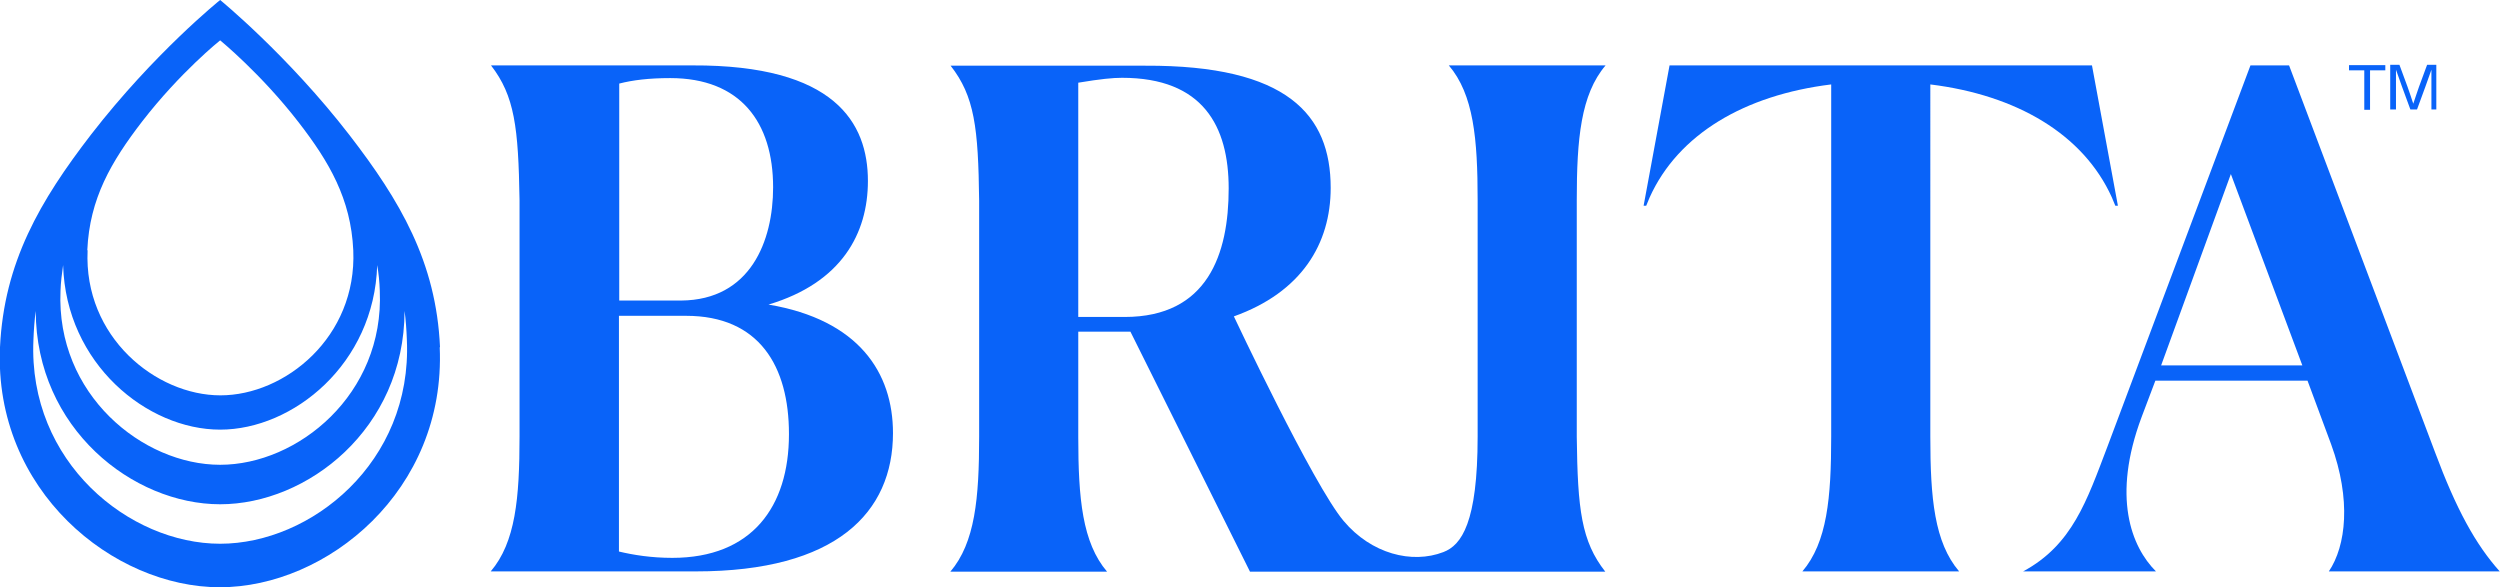
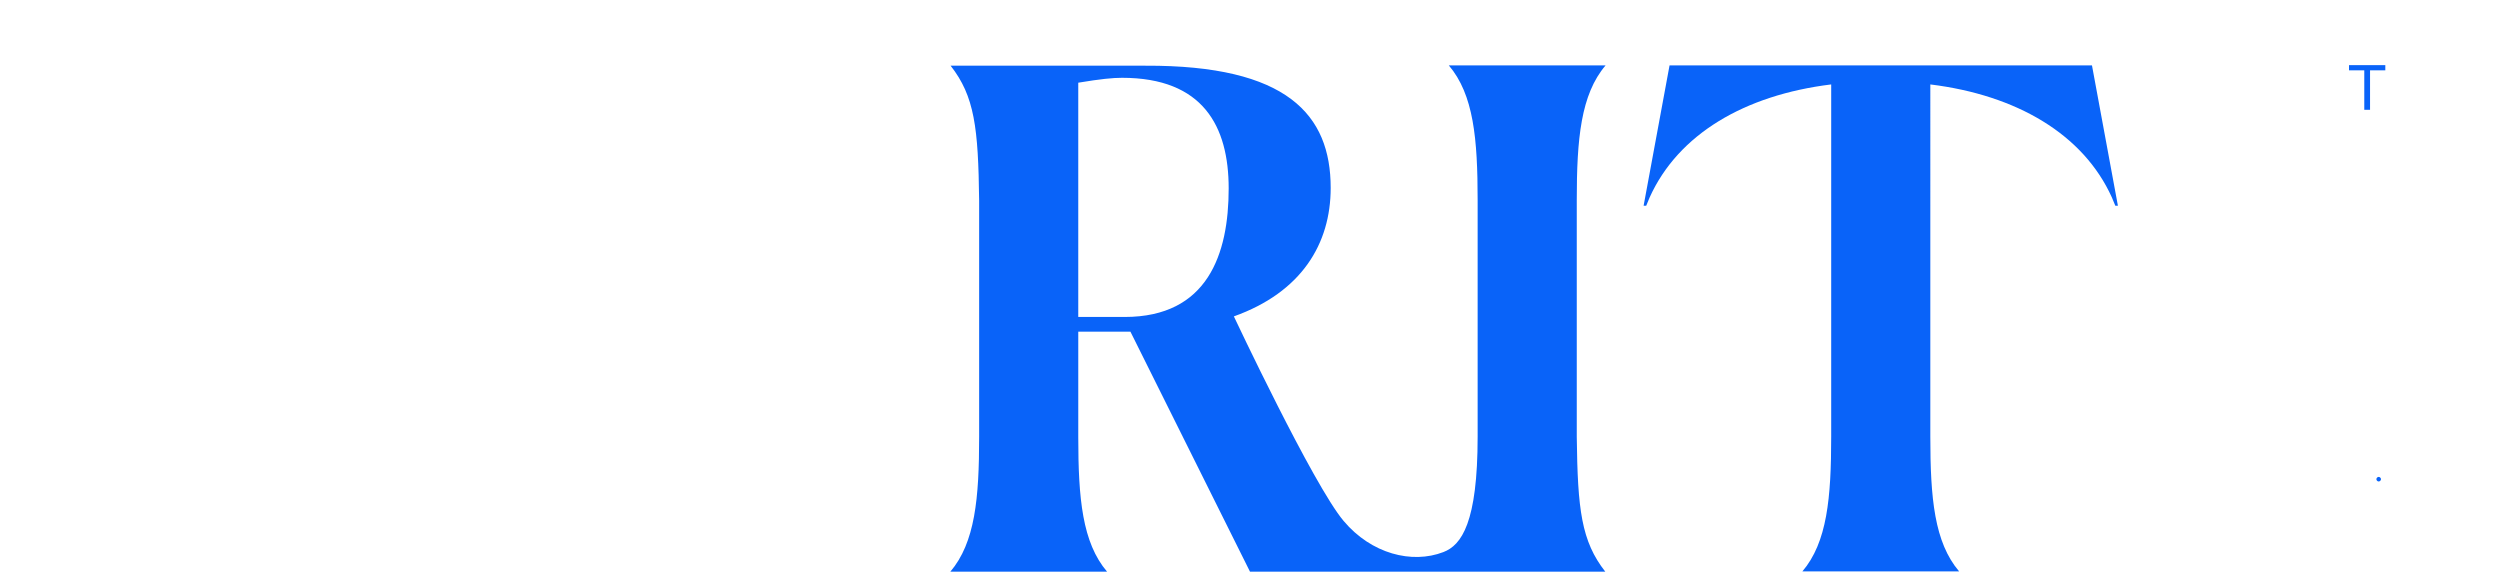
<svg xmlns="http://www.w3.org/2000/svg" id="Layer_1" data-name="Layer 1" version="1.1" viewBox="0 0 867.6 203.8">
  <defs>
    <style>
      .cls-1 {
        fill: #0963f9;
        stroke-width: 0px;
      }
    </style>
  </defs>
  <g>
    <g>
-       <path class="cls-1" d="M702.1,198.3c17.1-9.2,22.1-24.5,29.3-43.4l49.6-132.2h13.4s50.6,134.1,50.6,134.1c7.4,19.9,14.1,32.1,22.5,41.5h-59.3c6-8.9,7.8-24.9.8-44.1l-8.2-22.1h-52.8s-4.8,12.7-4.8,12.7c-10.3,27.6-3.6,44.9,5,53.5h-46.2ZM774.2,60.4l-24.2,66.4h49s-24.8-66.4-24.8-66.4Z" />
-       <path class="cls-1" d="M170.3,198.3c8.6-10.1,10-25.4,10-46.8v-82c-.4-25.3-1.7-36.2-9.9-46.8,0,0,56.3,0,69.9,0,49.4-.2,60.9,19.9,60.9,40.1,0,18.2-9.1,35.3-34.5,42.9,31.4,5.3,43.2,23.7,43.2,44.6,0,27.6-19.7,48-68.4,48h-71.1ZM236.4,104.3c24-.2,31.9-20.6,31.9-39.3,0-22.5-11.3-37.9-35.7-37.9-7.4,0-13,.7-17.7,1.9v75.3s21.6,0,21.6,0ZM273.8,150.6c0-23.5-10.3-41-35.7-41h-23.3s0,81.8,0,81.8c5,1.2,11.3,2.2,18.5,2.2,27.6,0,40.5-17.7,40.5-42.9Z" />
      <path class="cls-1" d="M547.2,69.5c0-21.3,1.4-36.7,10-46.8h-54.4c8.6,10.1,10,25.4,10,46.8v82c0,29.9-5.6,37.7-11.9,40.1-10.9,4.2-25,.6-34.6-10.8-10.5-12.4-38.1-71-38.1-71,23.5-8.4,33.6-25.2,33.6-44.6,0-25.4-15.1-42.6-64.3-42.4h-67.6c8.3,10.6,9.6,21.5,9.9,46.8v82c0,21.3-1.4,36.7-10,46.8h54.4c-8.6-10.1-10-25.4-10-46.8v-36.5h18.1s41.5,83.3,41.5,83.3h123.3c-8.3-10.6-9.6-21.5-9.9-46.8v-82ZM390.3,110h-16.1V28.7c7.8-1.3,12-1.7,15.2-1.7,28.1,0,37,16.8,37,38.4,0,22.8-7.3,44.6-36.1,44.6Z" />
      <path class="cls-1" d="M726.2,22.7h-146.8s-9,48.7-9,48.7h.9c.4-1,.8-1.9,1.2-2.9,9.9-21.9,32.9-35.5,63-39.2v122.2c0,21.3-1.4,36.7-10,46.8h54.4c-8.6-10.1-10-25.4-10-46.8V29.3c30,3.7,53.1,17.3,63,39.2.4,1,.8,1.9,1.2,2.9h.9s-9-48.7-9-48.7Z" />
      <path class="cls-1" d="M826.3,166.3c0,.4-.4.8-.8.8s-.8-.4-.8-.8.4-.8.8-.8.8.4.8.8Z" />
    </g>
-     <path class="cls-1" d="M152.7,120.5c-1.3-29.6-13.9-50.9-31.4-73.6C99.9,19.2,76.4,0,76.4,0c0,0-22.8,18.3-44.8,46.7C13.9,69.7,1.4,91,0,120.5c-2.2,49.8,39.3,83.3,76.3,83.3,37.1,0,78.5-33.5,76.3-83.3ZM30.3,86.8c.8-17.9,8.3-30.7,19-44.6,13.3-17.2,27.1-28.2,27.1-28.2,0,0,14.2,11.6,27.2,28.4,10.6,13.7,18.2,26.6,19,44.5,1.3,30.1-23.7,50.3-46.1,50.3-22.4,0-47.5-20.3-46.1-50.3ZM21,100.9c.1-3.1.5-6,.9-8.9,1,34.3,29.2,57.1,54.5,57.1,25.3,0,53.5-22.8,54.5-57.1.5,2.8.8,5.8.9,8.9,1.6,36-28.5,60.4-55.4,60.4-26.9,0-57-24.4-55.4-60.4ZM76.4,188.7c-31.5,0-66.7-28.3-64.8-70.7.1-3,.4-7.3.8-10.1.1,40.9,33.8,67.1,64,67.1,30.2,0,63.9-26.1,64-67.1.4,2.8.7,7,.8,10.1,1.9,42.5-33.3,70.7-64.8,70.7Z" />
  </g>
  <g>
    <path class="cls-1" d="M822.5,24.4v13.7h-2v-13.7s-5.3,0-5.3,0v-1.8h12.6v1.8h-5.3Z" />
-     <path class="cls-1" d="M843.8,38v-7.9c0-2,0-3.9,0-5.9h0c-.7,2-1.4,3.9-2.1,5.9l-2.9,7.9h-2.3s-2.9-7.9-2.9-7.9c-.7-2-1.4-3.9-2.1-5.9h0c0,2,0,3.9,0,5.9v7.9h-2v-15.5h3.2s2.8,7.6,2.8,7.6c.7,2,1.4,4,2,5.9h0c.7-2,1.3-4,2-5.9l2.8-7.6h3.2v15.5h-2Z" />
  </g>
</svg>